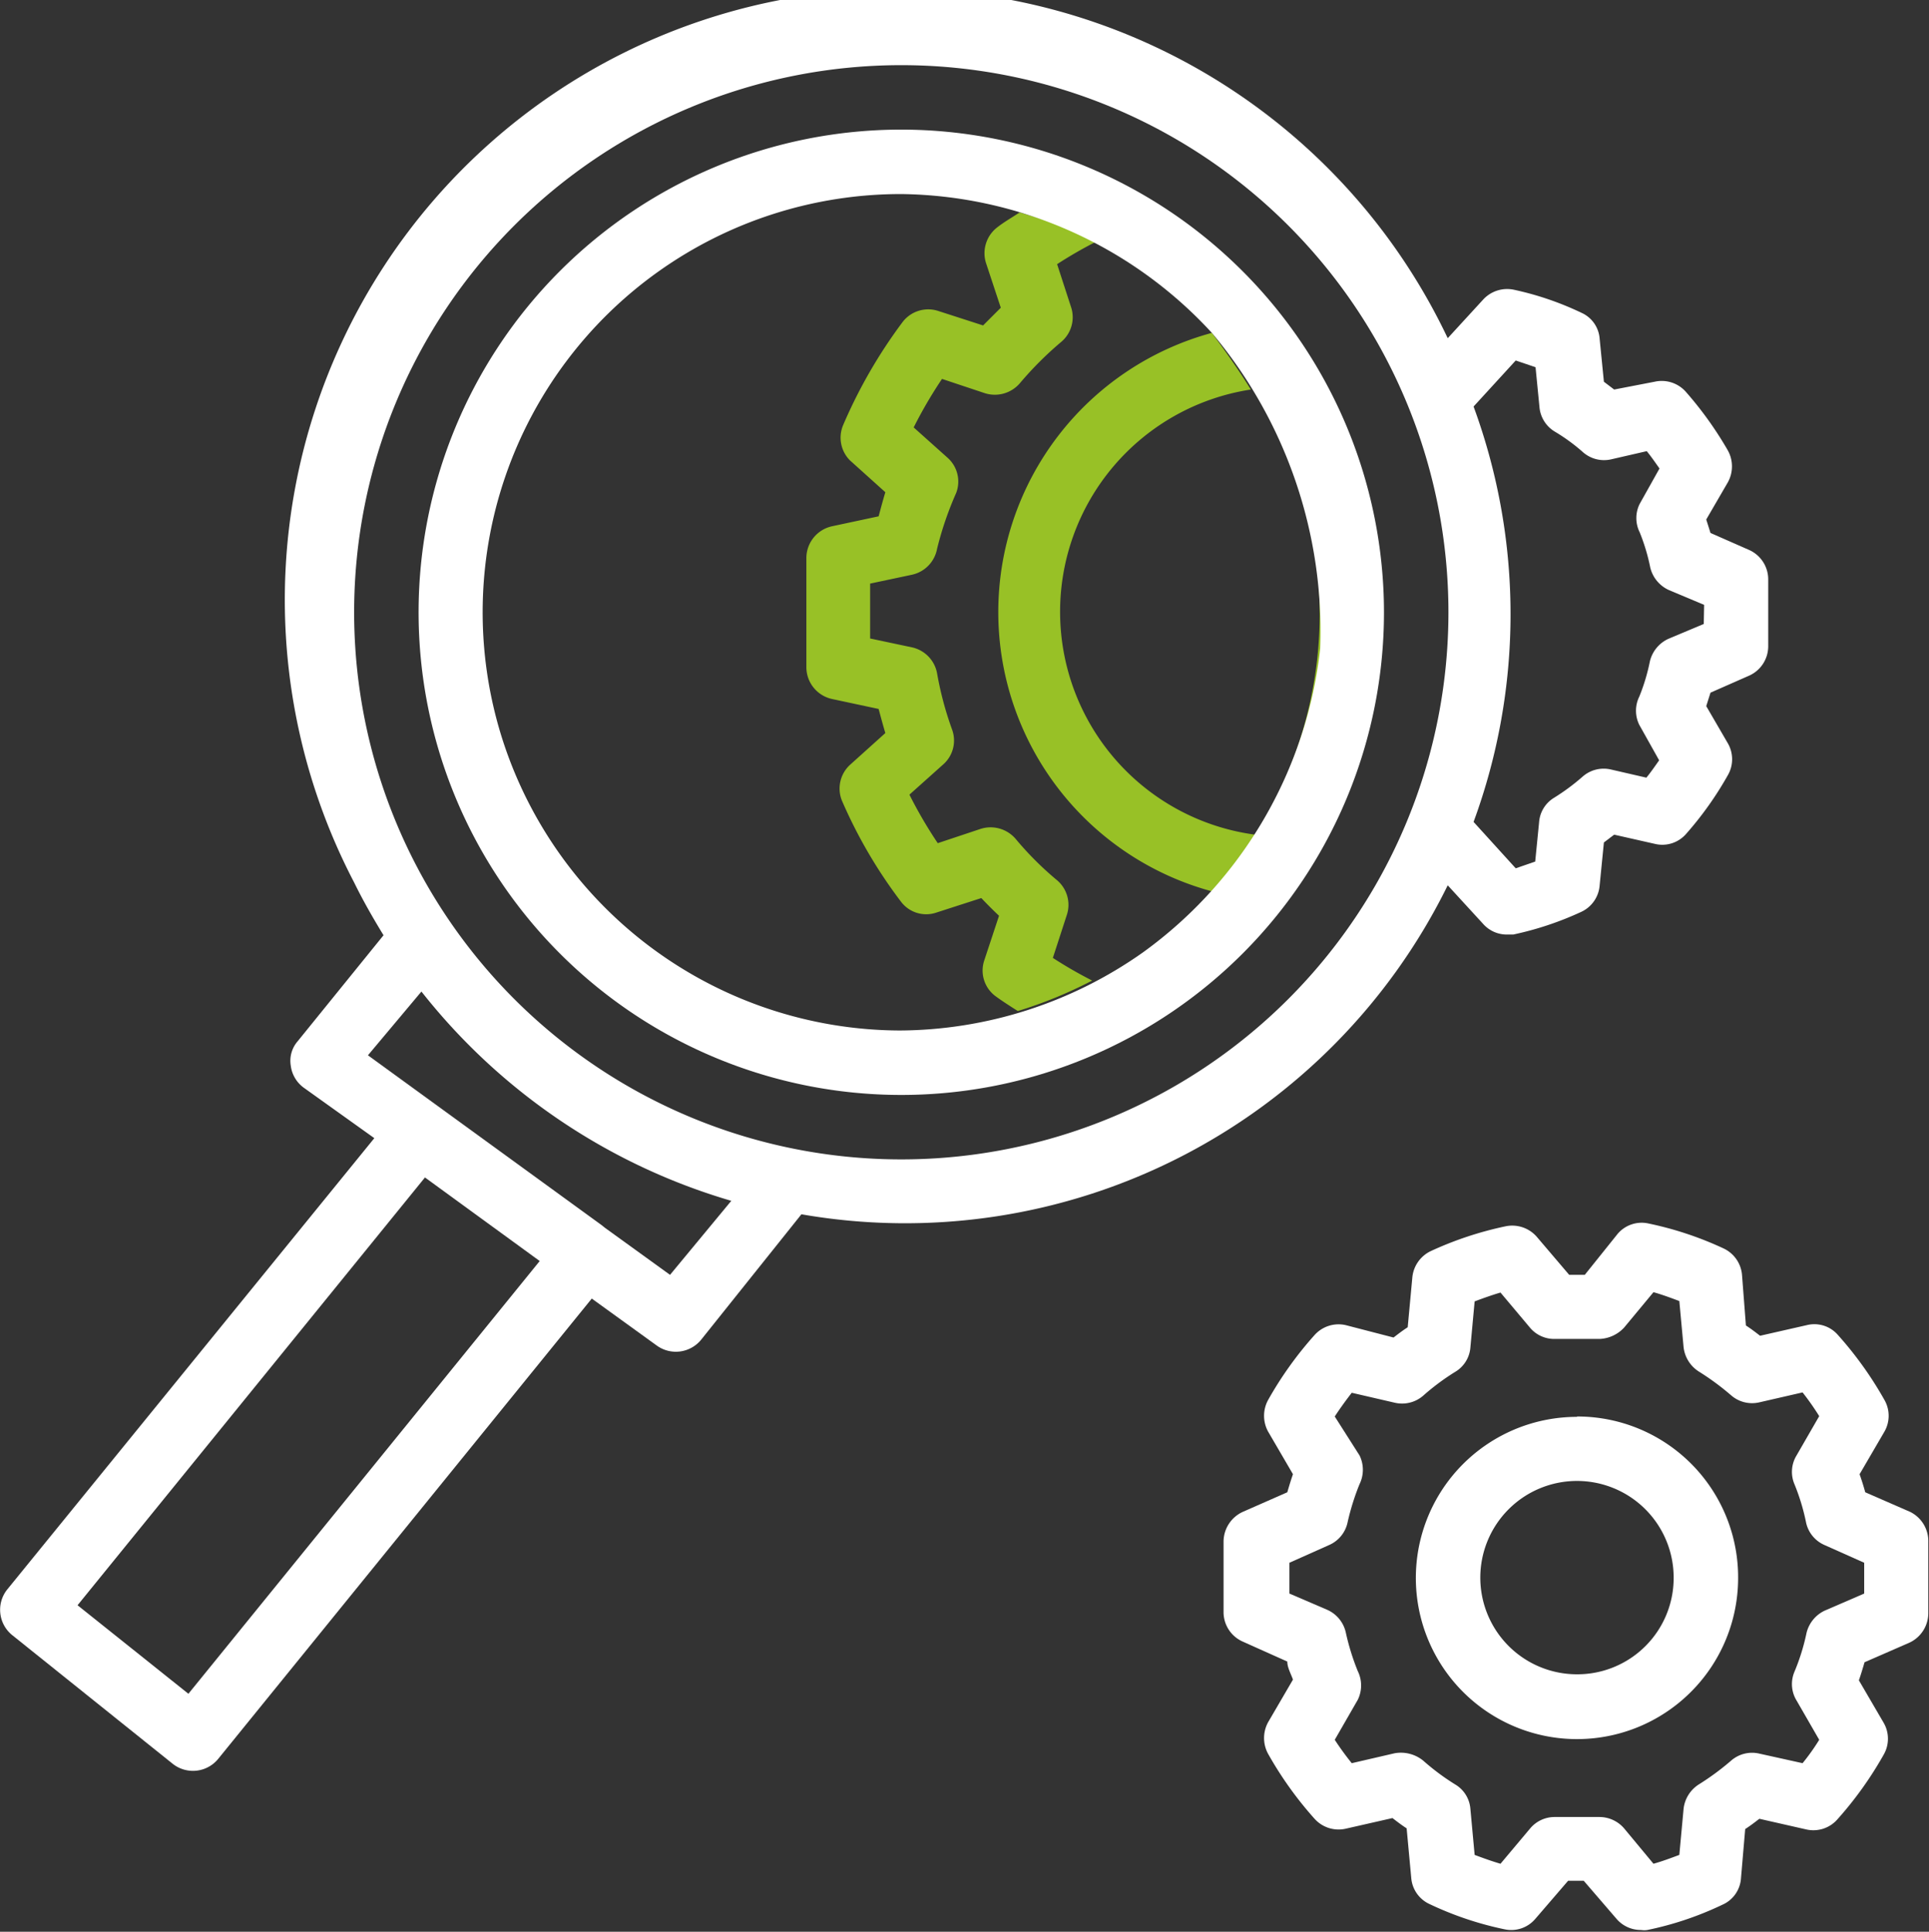
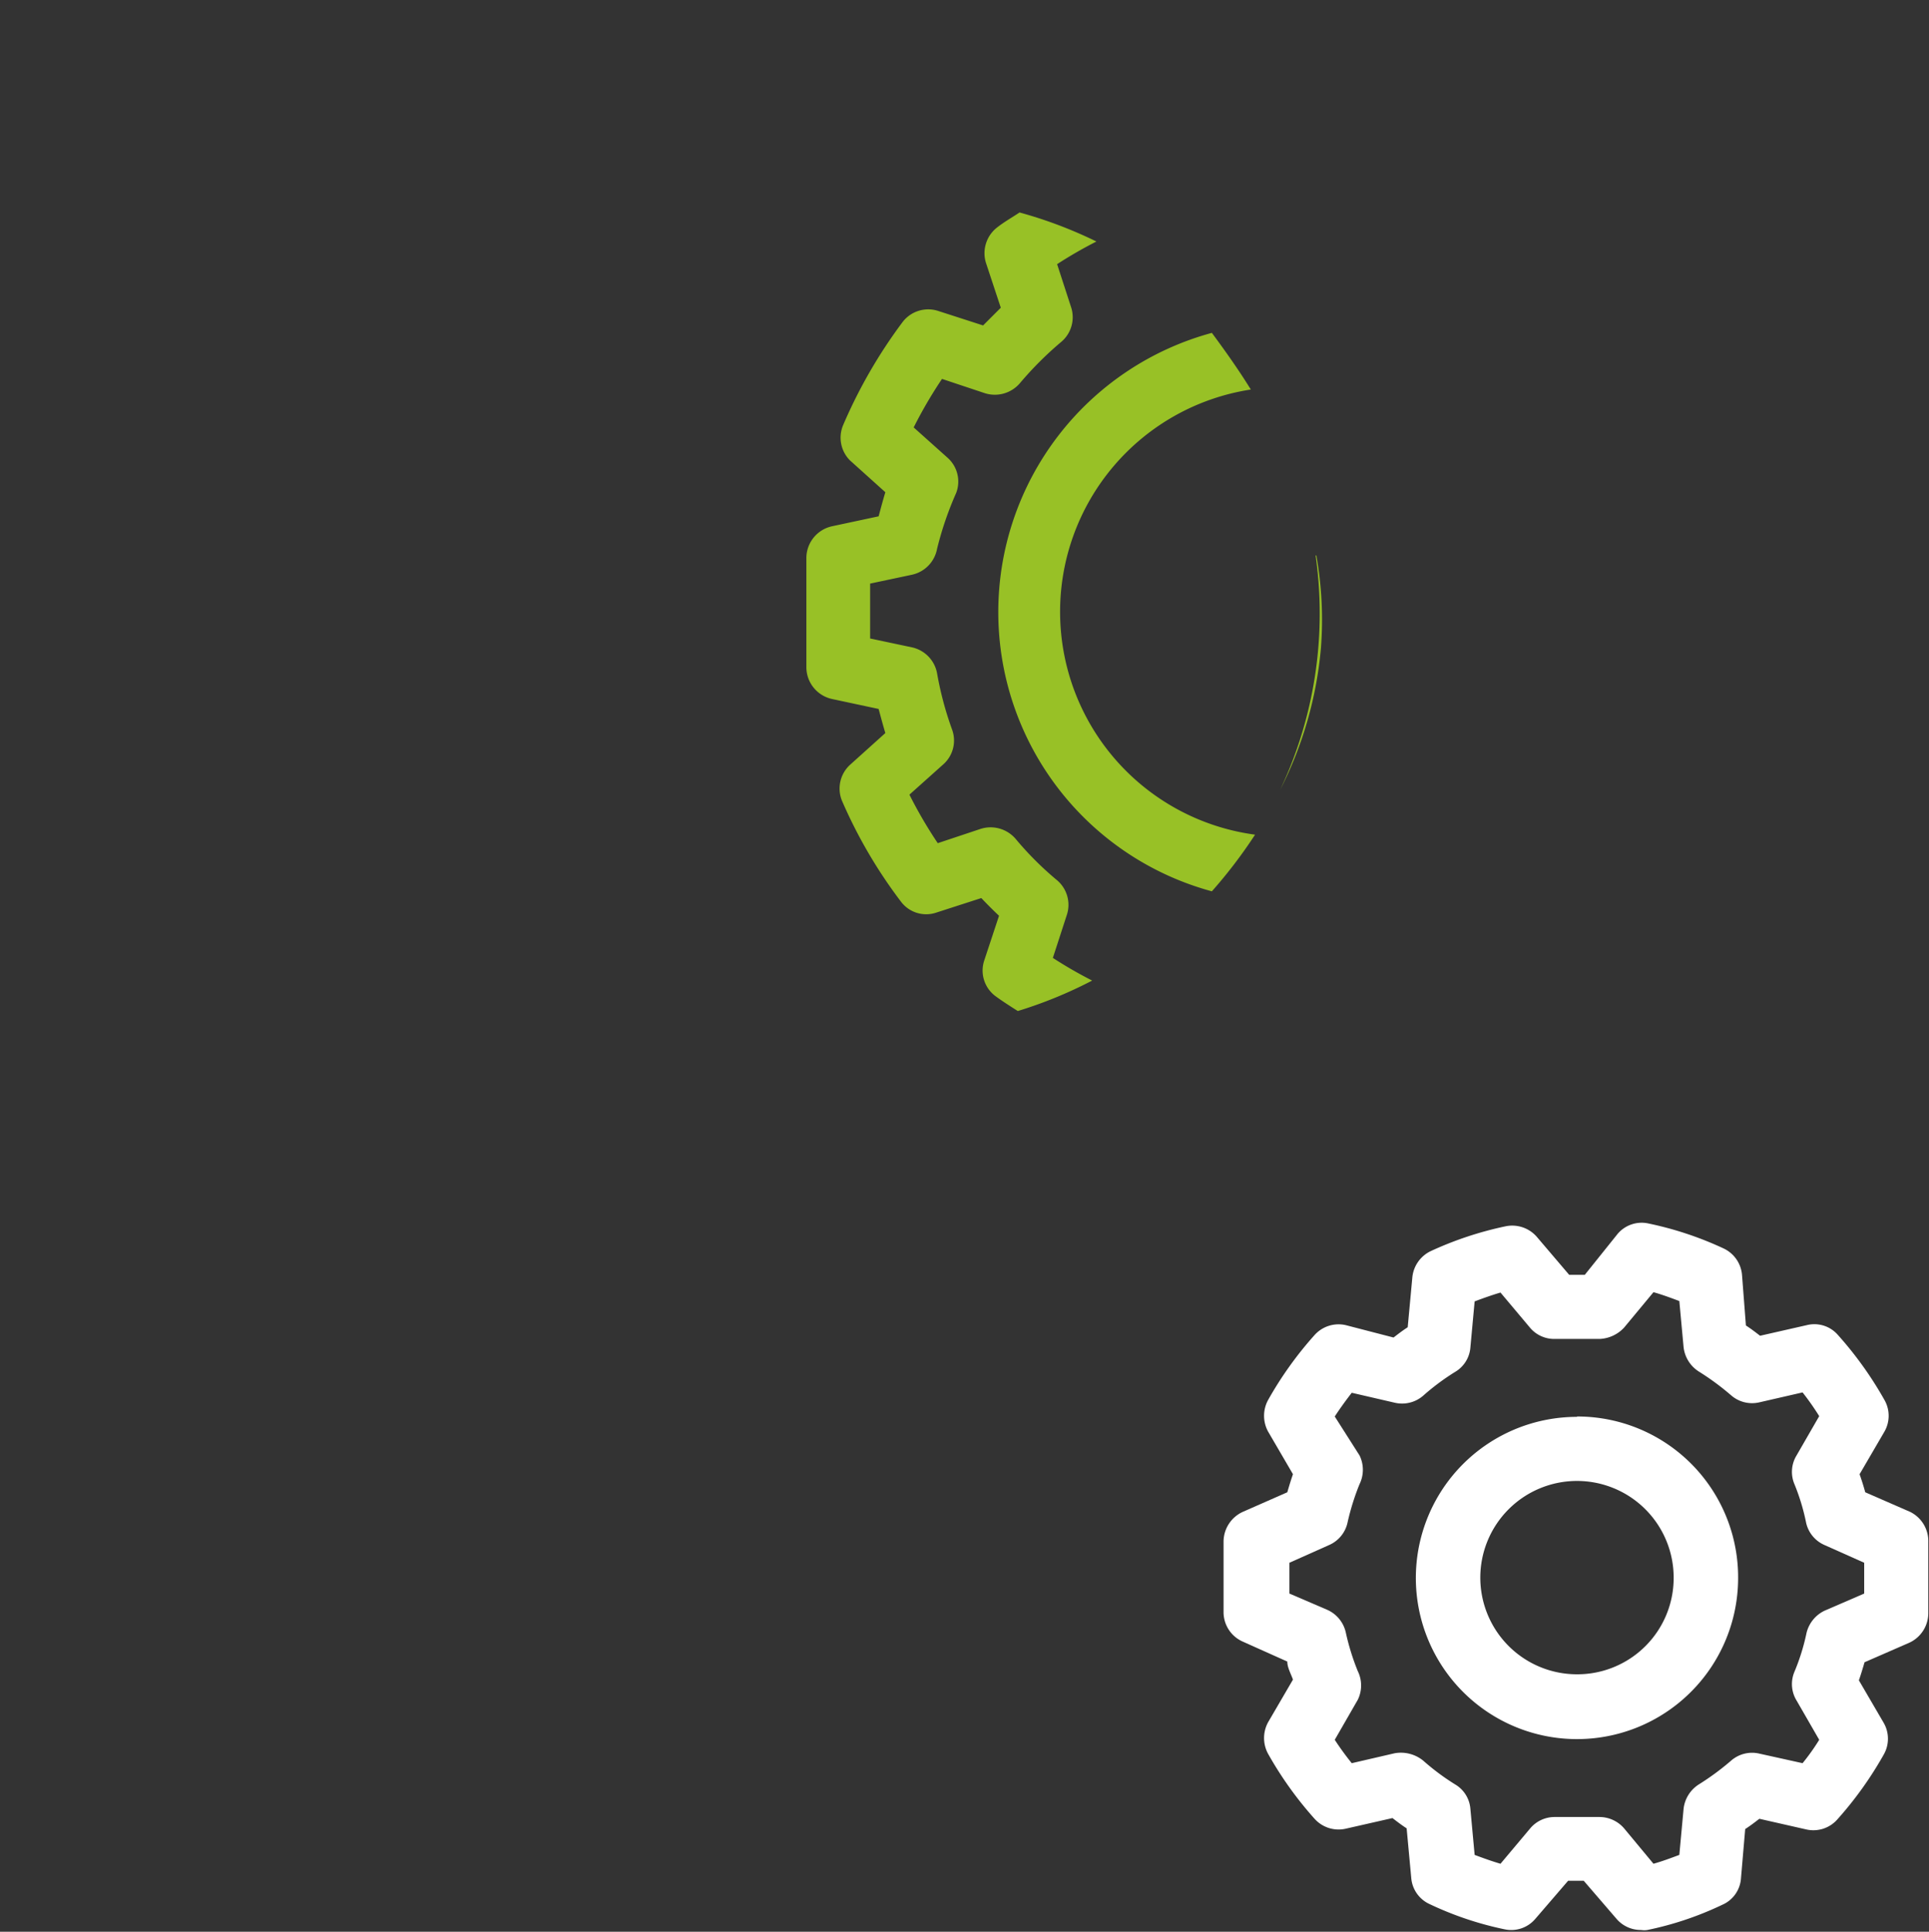
<svg xmlns="http://www.w3.org/2000/svg" viewBox="0 0 54.47 54.55">
  <rect x="0" y="0" width="54.47" height="54.55" fill="#333333" stroke="none" />
  <defs>
    <style>.cls-1{fill:#fff;}.cls-2{fill:#98c126;}</style>
  </defs>
  <title>icon-testing</title>
  <g id="Слой_2" data-name="Слой 2">
    <g id="Слой_1-2" data-name="Слой 1">
      <path class="cls-1" d="M51.53,45.48a.94.94,0,0,0-.52.64,6,6,0,0,1-.34,1.09.89.89,0,0,0,.06.81l.64,1.11a6.08,6.08,0,0,1-.47.66l-1.22-.27a.9.9,0,0,0-.8.2,7.34,7.34,0,0,1-.91.67.94.94,0,0,0-.43.69l-.12,1.3c-.24.09-.48.18-.73.25l-.83-1a.92.92,0,0,0-.69-.32H43.89a.9.9,0,0,0-.68.32l-.84,1c-.24-.07-.49-.16-.73-.25l-.12-1.3a.88.88,0,0,0-.43-.69,6.57,6.57,0,0,1-.9-.67,1,1,0,0,0-.81-.21l-1.21.28a8,8,0,0,1-.48-.66L38.34,48a.92.92,0,0,0,0-.81,6.69,6.69,0,0,1-.34-1.1.92.92,0,0,0-.52-.63L36.41,45v-.87l1.12-.5a.9.9,0,0,0,.52-.63,6.88,6.88,0,0,1,.34-1.09.92.92,0,0,0,0-.81L37.69,40c.15-.23.31-.45.48-.67l1.21.28a.91.91,0,0,0,.81-.2,6.57,6.57,0,0,1,.9-.67.88.88,0,0,0,.43-.69l.12-1.3c.24-.09.49-.18.73-.25l.84,1a.89.89,0,0,0,.68.31h1.28a1,1,0,0,0,.69-.32l.83-1c.25.07.49.16.73.25l.12,1.3a.94.94,0,0,0,.43.69,7.34,7.34,0,0,1,.91.67.9.9,0,0,0,.8.2l1.22-.28a7.37,7.37,0,0,1,.47.67l-.64,1.11a.89.89,0,0,0-.06.81A6,6,0,0,1,51,43a.9.9,0,0,0,.52.63l1.12.5V45Zm2.4-2.79-1.26-.55c-.05-.18-.1-.34-.16-.51l.7-1.2a.9.9,0,0,0,0-.9,10.33,10.33,0,0,0-1.31-1.83.88.88,0,0,0-.88-.28l-1.32.3c-.13-.1-.26-.2-.4-.29L49.19,36a.91.91,0,0,0-.53-.75,9.68,9.68,0,0,0-2.11-.7.89.89,0,0,0-.87.29L44.75,36h-.44l-.92-1.08a.92.92,0,0,0-.88-.29,9.86,9.86,0,0,0-2.11.7.92.92,0,0,0-.52.75l-.13,1.4c-.14.09-.27.19-.4.29L38,37.42a.91.91,0,0,0-.88.28,10.33,10.33,0,0,0-1.31,1.83.93.93,0,0,0,0,.9l.7,1.2c-.06.17-.11.34-.16.51l-1.25.55a.93.93,0,0,0-.55.84v2a.91.91,0,0,0,.55.83l1.25.56c0,.17.1.34.16.51l-.7,1.2a.93.93,0,0,0,0,.9,10.33,10.33,0,0,0,1.31,1.83.91.91,0,0,0,.88.28l1.32-.3c.13.1.26.2.4.29l.13,1.4a.89.89,0,0,0,.52.74,9.36,9.36,0,0,0,2.11.71.89.89,0,0,0,.87-.29l.93-1.08h.44l.93,1.08a.9.9,0,0,0,.69.31.55.55,0,0,0,.18,0,9.2,9.2,0,0,0,2.11-.71.88.88,0,0,0,.53-.74l.12-1.4c.14-.09.27-.19.4-.29l1.32.3a.9.9,0,0,0,.88-.28,10.33,10.33,0,0,0,1.31-1.83.9.9,0,0,0,0-.9l-.7-1.2c.06-.17.11-.34.16-.51l1.26-.55a.92.92,0,0,0,.54-.84v-2A.92.92,0,0,0,53.93,42.69Z" />
      <path class="cls-1" d="M44.53,47.28a2.73,2.73,0,1,1,2.73-2.73,2.72,2.72,0,0,1-2.73,2.73m0-7.27a4.55,4.55,0,1,0,4.55,4.54A4.54,4.54,0,0,0,44.53,40Z" />
      <path class="cls-2" d="M37.15,15.69a11.65,11.65,0,0,1-1,6.61,10.91,10.91,0,0,0,1.15-4,10.46,10.46,0,0,0-.13-2.62M34.22,9.4a8.17,8.17,0,0,0,0,15.77,13.77,13.77,0,0,0,1.22-1.6A6.35,6.35,0,0,1,35.32,11C35,10.48,34.62,9.94,34.22,9.4ZM28.79,6c-.21.14-.44.27-.63.42a.92.92,0,0,0-.32,1l.42,1.27-.5.5-1.27-.41a.91.91,0,0,0-1,.31A14.16,14.16,0,0,0,23.81,12,.91.91,0,0,0,24,13l1,.9c-.07.23-.13.46-.19.68l-1.31.28a.92.92,0,0,0-.73.89v3.1a.92.92,0,0,0,.73.89l1.31.28c.06.22.12.45.19.68l-1,.9a.91.91,0,0,0-.23,1,13.7,13.7,0,0,0,1.67,2.86.89.89,0,0,0,1,.31l1.27-.41c.16.17.33.34.5.5l-.42,1.27a.9.9,0,0,0,.32,1c.19.14.41.28.63.42a12.35,12.35,0,0,0,2.1-.86,12.27,12.27,0,0,1-1.11-.64l.39-1.2a.91.91,0,0,0-.28-1,9.08,9.08,0,0,1-1.16-1.16.93.93,0,0,0-1-.28l-1.2.4a12.55,12.55,0,0,1-.8-1.37l.95-.85a.9.9,0,0,0,.25-1,9.43,9.43,0,0,1-.42-1.58.92.92,0,0,0-.71-.73l-1.18-.25V16.48l1.18-.25a.92.92,0,0,0,.71-.73A9.43,9.43,0,0,1,27,13.92a.9.9,0,0,0-.25-1l-.95-.85a12.55,12.55,0,0,1,.8-1.37l1.2.4a.93.93,0,0,0,1-.28,9.78,9.78,0,0,1,1.16-1.16.91.91,0,0,0,.28-1l-.39-1.2a12.27,12.27,0,0,1,1.11-.64A12.35,12.35,0,0,0,28.79,6Z" />
-       <path class="cls-1" d="M14.12,20.66A11.81,11.81,0,0,1,25.45,5.48,12.1,12.1,0,0,1,34.22,9.4a13.12,13.12,0,0,1,3.06,8.91,12.25,12.25,0,0,1-5,8.58A12,12,0,0,1,25.4,29.1a11.83,11.83,0,0,1-11.28-8.44m11.33-17A13.63,13.63,0,1,0,39.08,17.29,13.64,13.64,0,0,0,25.45,3.66Z" />
-       <path class="cls-1" d="M48.11,17.62l-1,.42a.94.94,0,0,0-.52.63,5.55,5.55,0,0,1-.3,1,.9.9,0,0,0,0,.8l.56,1c-.12.17-.23.33-.36.49l-1-.23a.9.9,0,0,0-.8.2,6.06,6.06,0,0,1-.81.6.88.88,0,0,0-.42.69l-.11,1.11-.55.19-1.19-1.31a17,17,0,0,0,0-11.73l1.19-1.3.56.19.11,1.12a.9.9,0,0,0,.42.69,5.24,5.24,0,0,1,.81.59.9.9,0,0,0,.8.2l1-.23c.13.16.24.32.36.49l-.56,1a.9.9,0,0,0,0,.8,5.55,5.55,0,0,1,.3,1,.94.94,0,0,0,.52.63l1,.42ZM25.45,32.74A15.45,15.45,0,1,1,40.9,17.29,15.45,15.45,0,0,1,25.45,32.74ZM18.92,36l-1.84-1.33-.1-.08-6.59-4.79L11.9,28a17.33,17.33,0,0,0,8.75,5.91ZM5.32,47.83l-3.13-2.5L12,33.25l3.24,2.36Zm44.07-32.3-1.09-.48-.12-.38.61-1.05a.93.93,0,0,0,0-.9,10.25,10.25,0,0,0-1.19-1.66.91.91,0,0,0-.88-.28L45.58,11l-.29-.22-.12-1.21a.87.87,0,0,0-.52-.74,8.61,8.61,0,0,0-1.91-.65.92.92,0,0,0-.86.28l-1,1.09A17.25,17.25,0,1,0,10,24.92c.25.51.53,1,.83,1.49l-2.43,3a.84.84,0,0,0-.19.68.91.91,0,0,0,.36.62l2,1.43L.2,44.89a.92.92,0,0,0,.14,1.28h0l4.54,3.64a.92.92,0,0,0,1.28-.14l10.55-13L18.55,38a.92.92,0,0,0,1.25-.17l2.83-3.54A17.07,17.07,0,0,0,40.88,25l1,1.09a.89.89,0,0,0,.67.3l.18,0a9,9,0,0,0,1.92-.64.9.9,0,0,0,.52-.75l.12-1.21.29-.22,1.15.26a.89.89,0,0,0,.88-.28,9.62,9.62,0,0,0,1.18-1.66.9.9,0,0,0,0-.9l-.61-1.05.12-.38,1.09-.48a.91.91,0,0,0,.54-.83V16.36A.91.91,0,0,0,49.39,15.53Z" />
    </g>
  </g>
</svg>